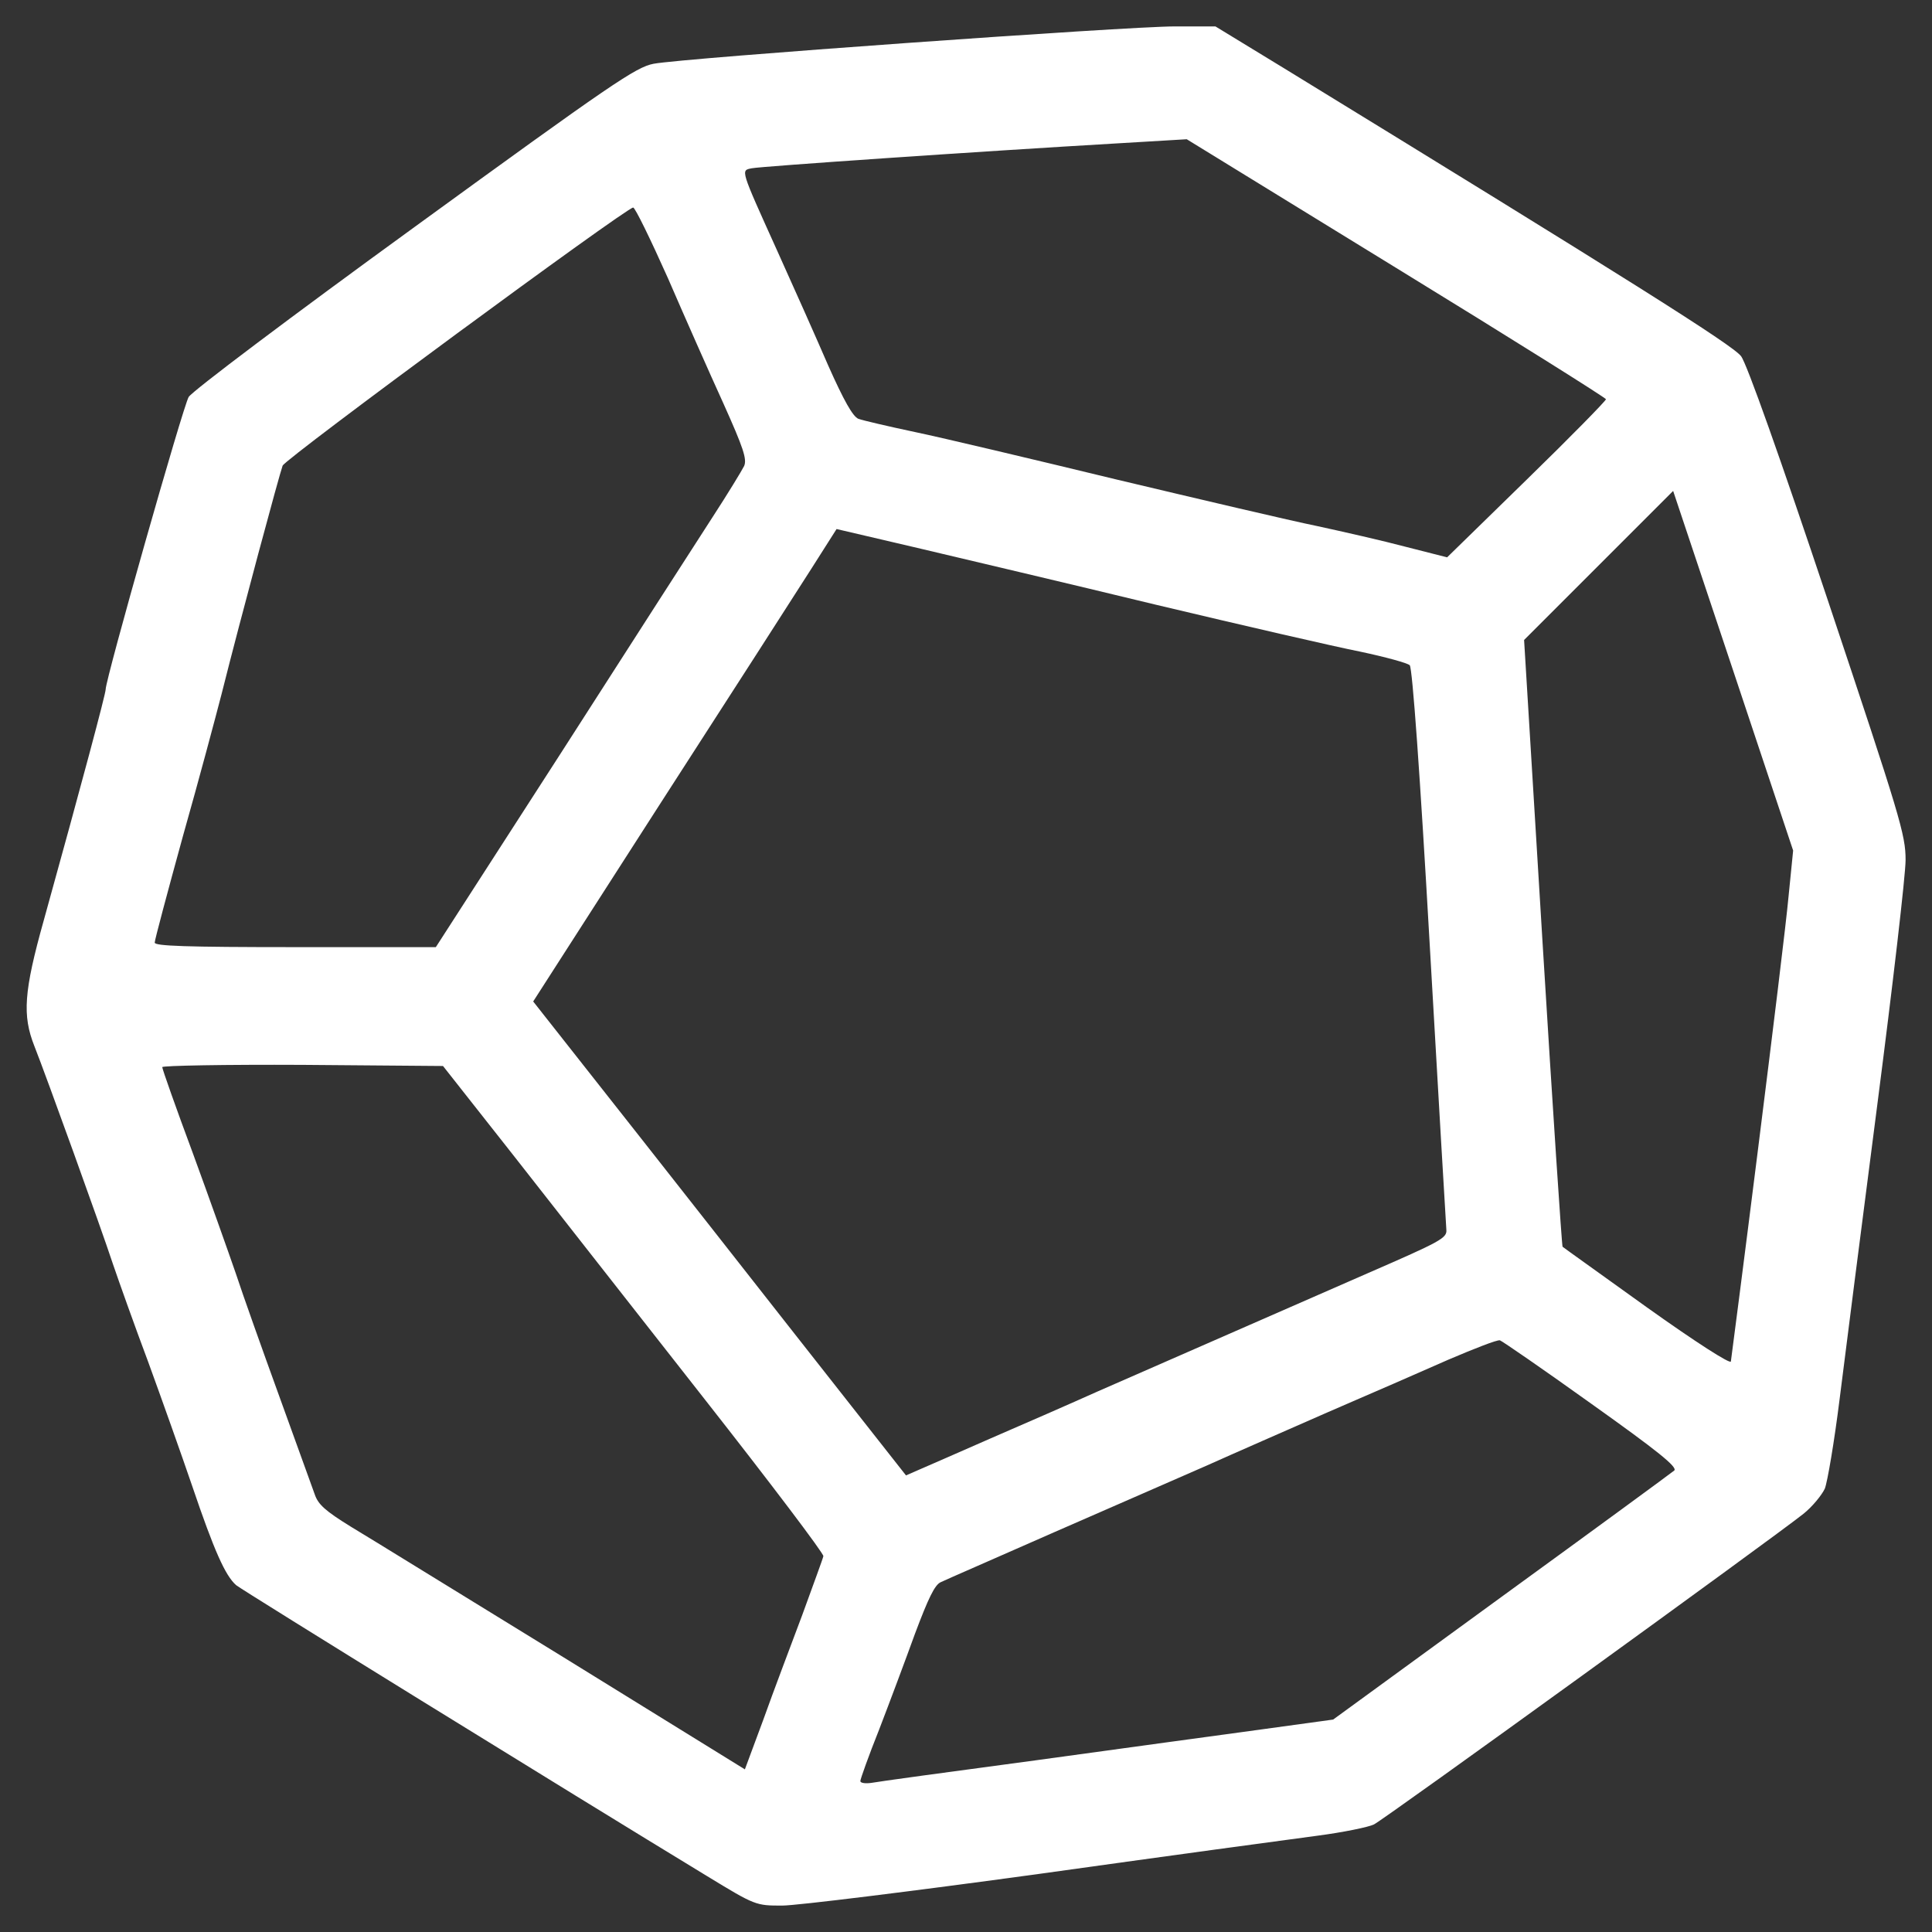
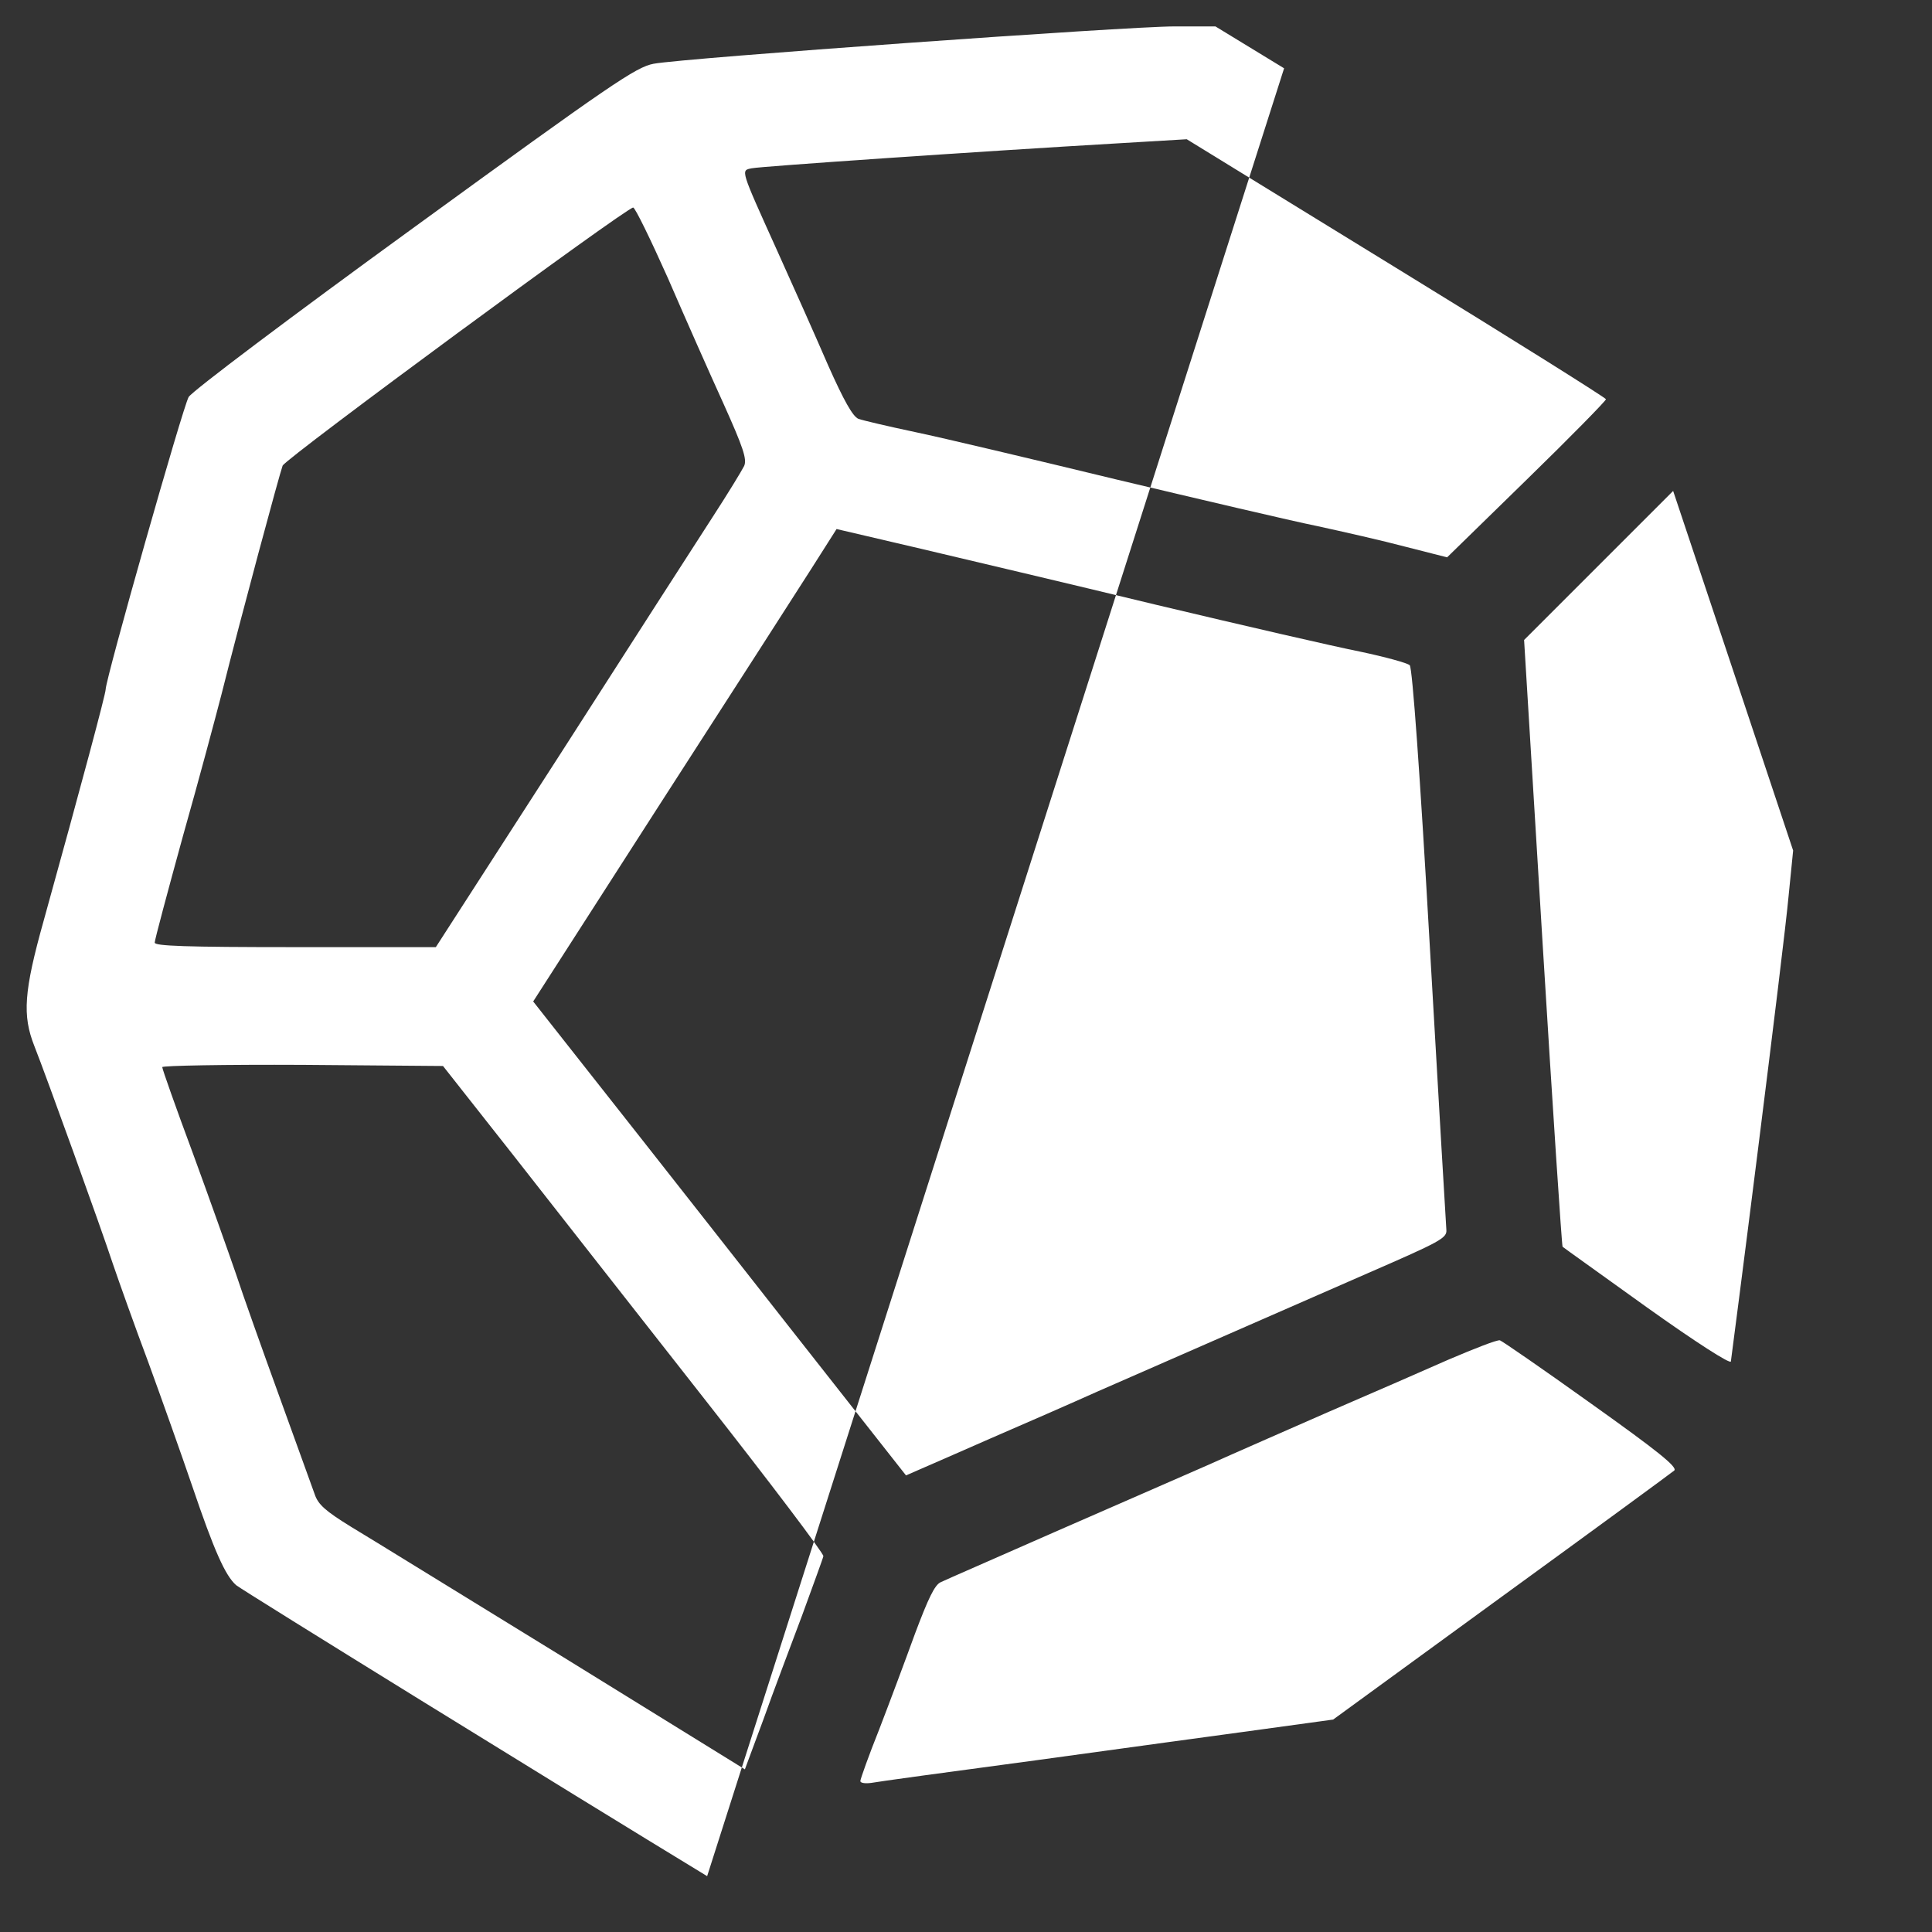
<svg xmlns="http://www.w3.org/2000/svg" version="1.0" width="512px" height="512px" viewBox="0 0 512 512" preserveAspectRatio="xMidYMid meet">
  <rect x="0" y="0" width="512" height="512" fill="#333333" stroke="none" />
  <g fill="#ffffff">
-     <path d="M187.4 497.2 c-37 -22.5 -123.1 -75.7 -124.8 -77.1 -2.9 -2.5 -5.9 -9.3 -11.6 -26.1 -2.9 -8.5 -8.2 -23.4 -11.7 -33 -3.6 -9.6 -7.8 -21.4 -9.4 -26.1 -3.2 -9.7 -17.6 -49.6 -20.8 -57.7 -3.2 -8.1 -2.8 -14.4 2.5 -33.3 10.1 -36.4 16.4 -60 16.4 -61.2 0 -2.8 20.5 -75 22 -77.5 1 -1.6 27.3 -21.4 59.8 -45 52.4 -38.1 58.7 -42.4 63.4 -43.3 7.8 -1.5 125.4 -9.9 138.1 -9.9 l10.8 0 18.2 11.1 c90.2 55.3 119 73.4 121.1 76.3 1.5 1.9 10.4 27 23 64.7 19.2 57.5 20.6 62.1 20.6 68.8 0 4 -3.4 33.2 -7.5 64.9 -4.1 31.7 -8.6 66.9 -10 78.1 -1.4 11.2 -3.2 21.8 -3.9 23.6 -0.8 1.7 -3.3 4.8 -5.7 6.7 -7.9 6.3 -111.1 81 -113.8 82.3 -1.4 0.7 -8.2 2.1 -15.1 3 -6.9 0.9 -40 5.4 -73.6 10.1 -33.6 4.6 -64.3 8.4 -68.1 8.4 -7 0 -7.1 0 -19.9 -7.8z m87.1 -30.7 c22.6 -3.1 49.5 -6.8 59.9 -8.2 l18.9 -2.6 44.6 -32.5 c24.5 -17.8 45.1 -32.9 45.8 -33.5 0.9 -0.9 -4.3 -5.1 -22 -17.7 -12.7 -9.1 -23.6 -16.6 -24.2 -16.8 -0.7 -0.2 -6.8 2.2 -13.6 5.1 -6.8 3 -21.2 9.3 -31.9 13.9 -10.7 4.7 -25.1 11 -32 14.1 -6.9 3 -25.1 11 -40.5 17.7 -15.4 6.8 -29 12.7 -30.2 13.3 -1.6 0.7 -3.3 4.3 -6.8 13.6 -2.5 6.9 -6.8 18.4 -9.5 25.4 -2.8 7 -5 13.2 -5 13.7 0 0.5 1.2 0.7 2.8 0.5 1.5 -0.3 21.2 -3 43.7 -6z m-61.9 -38.5 c2.9 -8 5.5 -15 5.6 -15.6 0.2 -0.6 -14.1 -19.5 -31.7 -41.9 -17.6 -22.4 -40.3 -51.4 -50.5 -64.4 l-18.6 -23.6 -37.2 -0.3 c-20.5 -0.1 -37.2 0.2 -37.2 0.6 0 0.5 3.6 10.7 8.1 22.8 4.4 12 9.5 26.4 11.4 31.9 1.8 5.5 7 20.1 11.5 32.5 4.5 12.4 8.7 24.1 9.4 26 0.9 2.7 2.8 4.4 9.6 8.6 4.7 2.8 30.1 18.5 56.5 34.7 l47.9 29.6 4.9 -13.2 c2.6 -7.3 7.3 -19.7 10.3 -27.7z m49.9 -46.8 c8.8 -3.8 21.6 -9.4 28.5 -12.5 13.3 -5.8 37.2 -16.3 71.5 -31.3 19.3 -8.4 21 -9.3 20.8 -11.5 -0.1 -1.3 -2.1 -35.2 -4.4 -75.4 -2.6 -45.7 -4.6 -73.4 -5.3 -74.2 -0.6 -0.6 -6.5 -2.2 -13.1 -3.6 -6.6 -1.3 -30.9 -6.9 -54 -12.4 -23.1 -5.6 -51.6 -12.3 -63.4 -15.1 l-21.4 -5 -6.8 10.7 c-3.7 5.8 -21.8 34 -40.2 62.5 l-33.4 52 13 16.5 c7.2 9.1 23 29.2 35.1 44.6 12.1 15.4 28.4 36.2 36.3 46.2 l14.4 18.3 3.2 -1.4 c1.8 -0.8 10.4 -4.5 19.2 -8.4z m203.4 -76.7 c3.8 -30.2 7.5 -60.4 8.1 -67.1 l1.2 -12 -15.9 -47.7 -15.9 -47.6 -19.8 19.8 -19.7 19.7 4.9 80.3 c2.7 44.1 5.1 80.3 5.3 80.5 0.2 0.2 10.3 7.4 22.4 16.1 12.9 9.2 22.1 15.1 22.2 14.3 0.1 -0.7 3.4 -26 7.2 -56.3z m-317.4 -104.7 c18.1 -28.2 36.2 -56.4 40.3 -62.7 4.1 -6.3 7.8 -12.4 8.4 -13.6 0.8 -1.8 -0.2 -4.8 -5.5 -16.6 -3.6 -7.9 -10.2 -22.8 -14.7 -33.2 -4.6 -10.3 -8.7 -18.7 -9.2 -18.7 -1.8 0 -92 66.4 -92.9 68.4 -0.8 2.1 -11 39.9 -16.2 60.6 -1.5 5.8 -6 22.7 -10.2 37.5 -4.1 14.9 -7.5 27.6 -7.5 28.3 0 0.9 8.1 1.2 37.3 1.2 l37.2 0 33 -51.2z m277.1 -94 c-0.1 -0.4 -25.1 -16.1 -55.6 -34.8 l-55.5 -34.1 -18.5 1.1 c-36 2.1 -94.5 6.1 -96.8 6.6 -2.9 0.6 -3.1 0 6.7 21.7 4.3 9.5 10.4 23.2 13.6 30.6 4.1 9.2 6.5 13.5 8 14.1 1.1 0.4 7.9 2 15 3.5 7.2 1.5 31.2 7.2 53.5 12.6 22.3 5.3 46.1 10.9 53 12.3 6.9 1.5 17.5 3.9 23.5 5.5 l11 2.8 21.1 -20.6 c11.6 -11.3 21 -20.9 21 -21.3z" />
+     <path d="M187.4 497.2 c-37 -22.5 -123.1 -75.7 -124.8 -77.1 -2.9 -2.5 -5.9 -9.3 -11.6 -26.1 -2.9 -8.5 -8.2 -23.4 -11.7 -33 -3.6 -9.6 -7.8 -21.4 -9.4 -26.1 -3.2 -9.7 -17.6 -49.6 -20.8 -57.7 -3.2 -8.1 -2.8 -14.4 2.5 -33.3 10.1 -36.4 16.4 -60 16.4 -61.2 0 -2.8 20.5 -75 22 -77.5 1 -1.6 27.3 -21.4 59.8 -45 52.4 -38.1 58.7 -42.4 63.4 -43.3 7.8 -1.5 125.4 -9.9 138.1 -9.9 l10.8 0 18.2 11.1 z m87.1 -30.7 c22.6 -3.1 49.5 -6.8 59.9 -8.2 l18.9 -2.6 44.6 -32.5 c24.5 -17.8 45.1 -32.9 45.8 -33.5 0.9 -0.9 -4.3 -5.1 -22 -17.7 -12.7 -9.1 -23.6 -16.6 -24.2 -16.8 -0.7 -0.2 -6.8 2.2 -13.6 5.1 -6.8 3 -21.2 9.3 -31.9 13.9 -10.7 4.7 -25.1 11 -32 14.1 -6.9 3 -25.1 11 -40.5 17.7 -15.4 6.8 -29 12.7 -30.2 13.3 -1.6 0.7 -3.3 4.3 -6.8 13.6 -2.5 6.9 -6.8 18.4 -9.5 25.4 -2.8 7 -5 13.2 -5 13.7 0 0.5 1.2 0.7 2.8 0.5 1.5 -0.3 21.2 -3 43.7 -6z m-61.9 -38.5 c2.9 -8 5.5 -15 5.6 -15.6 0.2 -0.6 -14.1 -19.5 -31.7 -41.9 -17.6 -22.4 -40.3 -51.4 -50.5 -64.4 l-18.6 -23.6 -37.2 -0.3 c-20.5 -0.1 -37.2 0.2 -37.2 0.6 0 0.5 3.6 10.7 8.1 22.8 4.4 12 9.5 26.4 11.4 31.9 1.8 5.5 7 20.1 11.5 32.5 4.5 12.4 8.7 24.1 9.4 26 0.9 2.7 2.8 4.4 9.6 8.6 4.7 2.8 30.1 18.5 56.5 34.7 l47.9 29.6 4.9 -13.2 c2.6 -7.3 7.3 -19.7 10.3 -27.7z m49.9 -46.8 c8.8 -3.8 21.6 -9.4 28.5 -12.5 13.3 -5.8 37.2 -16.3 71.5 -31.3 19.3 -8.4 21 -9.3 20.8 -11.5 -0.1 -1.3 -2.1 -35.2 -4.4 -75.4 -2.6 -45.7 -4.6 -73.4 -5.3 -74.2 -0.6 -0.6 -6.5 -2.2 -13.1 -3.6 -6.6 -1.3 -30.9 -6.9 -54 -12.4 -23.1 -5.6 -51.6 -12.3 -63.4 -15.1 l-21.4 -5 -6.8 10.7 c-3.7 5.8 -21.8 34 -40.2 62.5 l-33.4 52 13 16.5 c7.2 9.1 23 29.2 35.1 44.6 12.1 15.4 28.4 36.2 36.3 46.2 l14.4 18.3 3.2 -1.4 c1.8 -0.8 10.4 -4.5 19.2 -8.4z m203.4 -76.7 c3.8 -30.2 7.5 -60.4 8.1 -67.1 l1.2 -12 -15.9 -47.7 -15.9 -47.6 -19.8 19.8 -19.7 19.7 4.9 80.3 c2.7 44.1 5.1 80.3 5.3 80.5 0.2 0.2 10.3 7.4 22.4 16.1 12.9 9.2 22.1 15.1 22.2 14.3 0.1 -0.7 3.4 -26 7.2 -56.3z m-317.4 -104.7 c18.1 -28.2 36.2 -56.4 40.3 -62.7 4.1 -6.3 7.8 -12.4 8.4 -13.6 0.8 -1.8 -0.2 -4.8 -5.5 -16.6 -3.6 -7.9 -10.2 -22.8 -14.7 -33.2 -4.6 -10.3 -8.7 -18.7 -9.2 -18.7 -1.8 0 -92 66.4 -92.9 68.4 -0.8 2.1 -11 39.9 -16.2 60.6 -1.5 5.8 -6 22.7 -10.2 37.5 -4.1 14.9 -7.5 27.6 -7.5 28.3 0 0.9 8.1 1.2 37.3 1.2 l37.2 0 33 -51.2z m277.1 -94 c-0.1 -0.4 -25.1 -16.1 -55.6 -34.8 l-55.5 -34.1 -18.5 1.1 c-36 2.1 -94.5 6.1 -96.8 6.6 -2.9 0.6 -3.1 0 6.7 21.7 4.3 9.5 10.4 23.2 13.6 30.6 4.1 9.2 6.5 13.5 8 14.1 1.1 0.4 7.9 2 15 3.5 7.2 1.5 31.2 7.2 53.5 12.6 22.3 5.3 46.1 10.9 53 12.3 6.9 1.5 17.5 3.9 23.5 5.5 l11 2.8 21.1 -20.6 c11.6 -11.3 21 -20.9 21 -21.3z" />
  </g>
</svg>